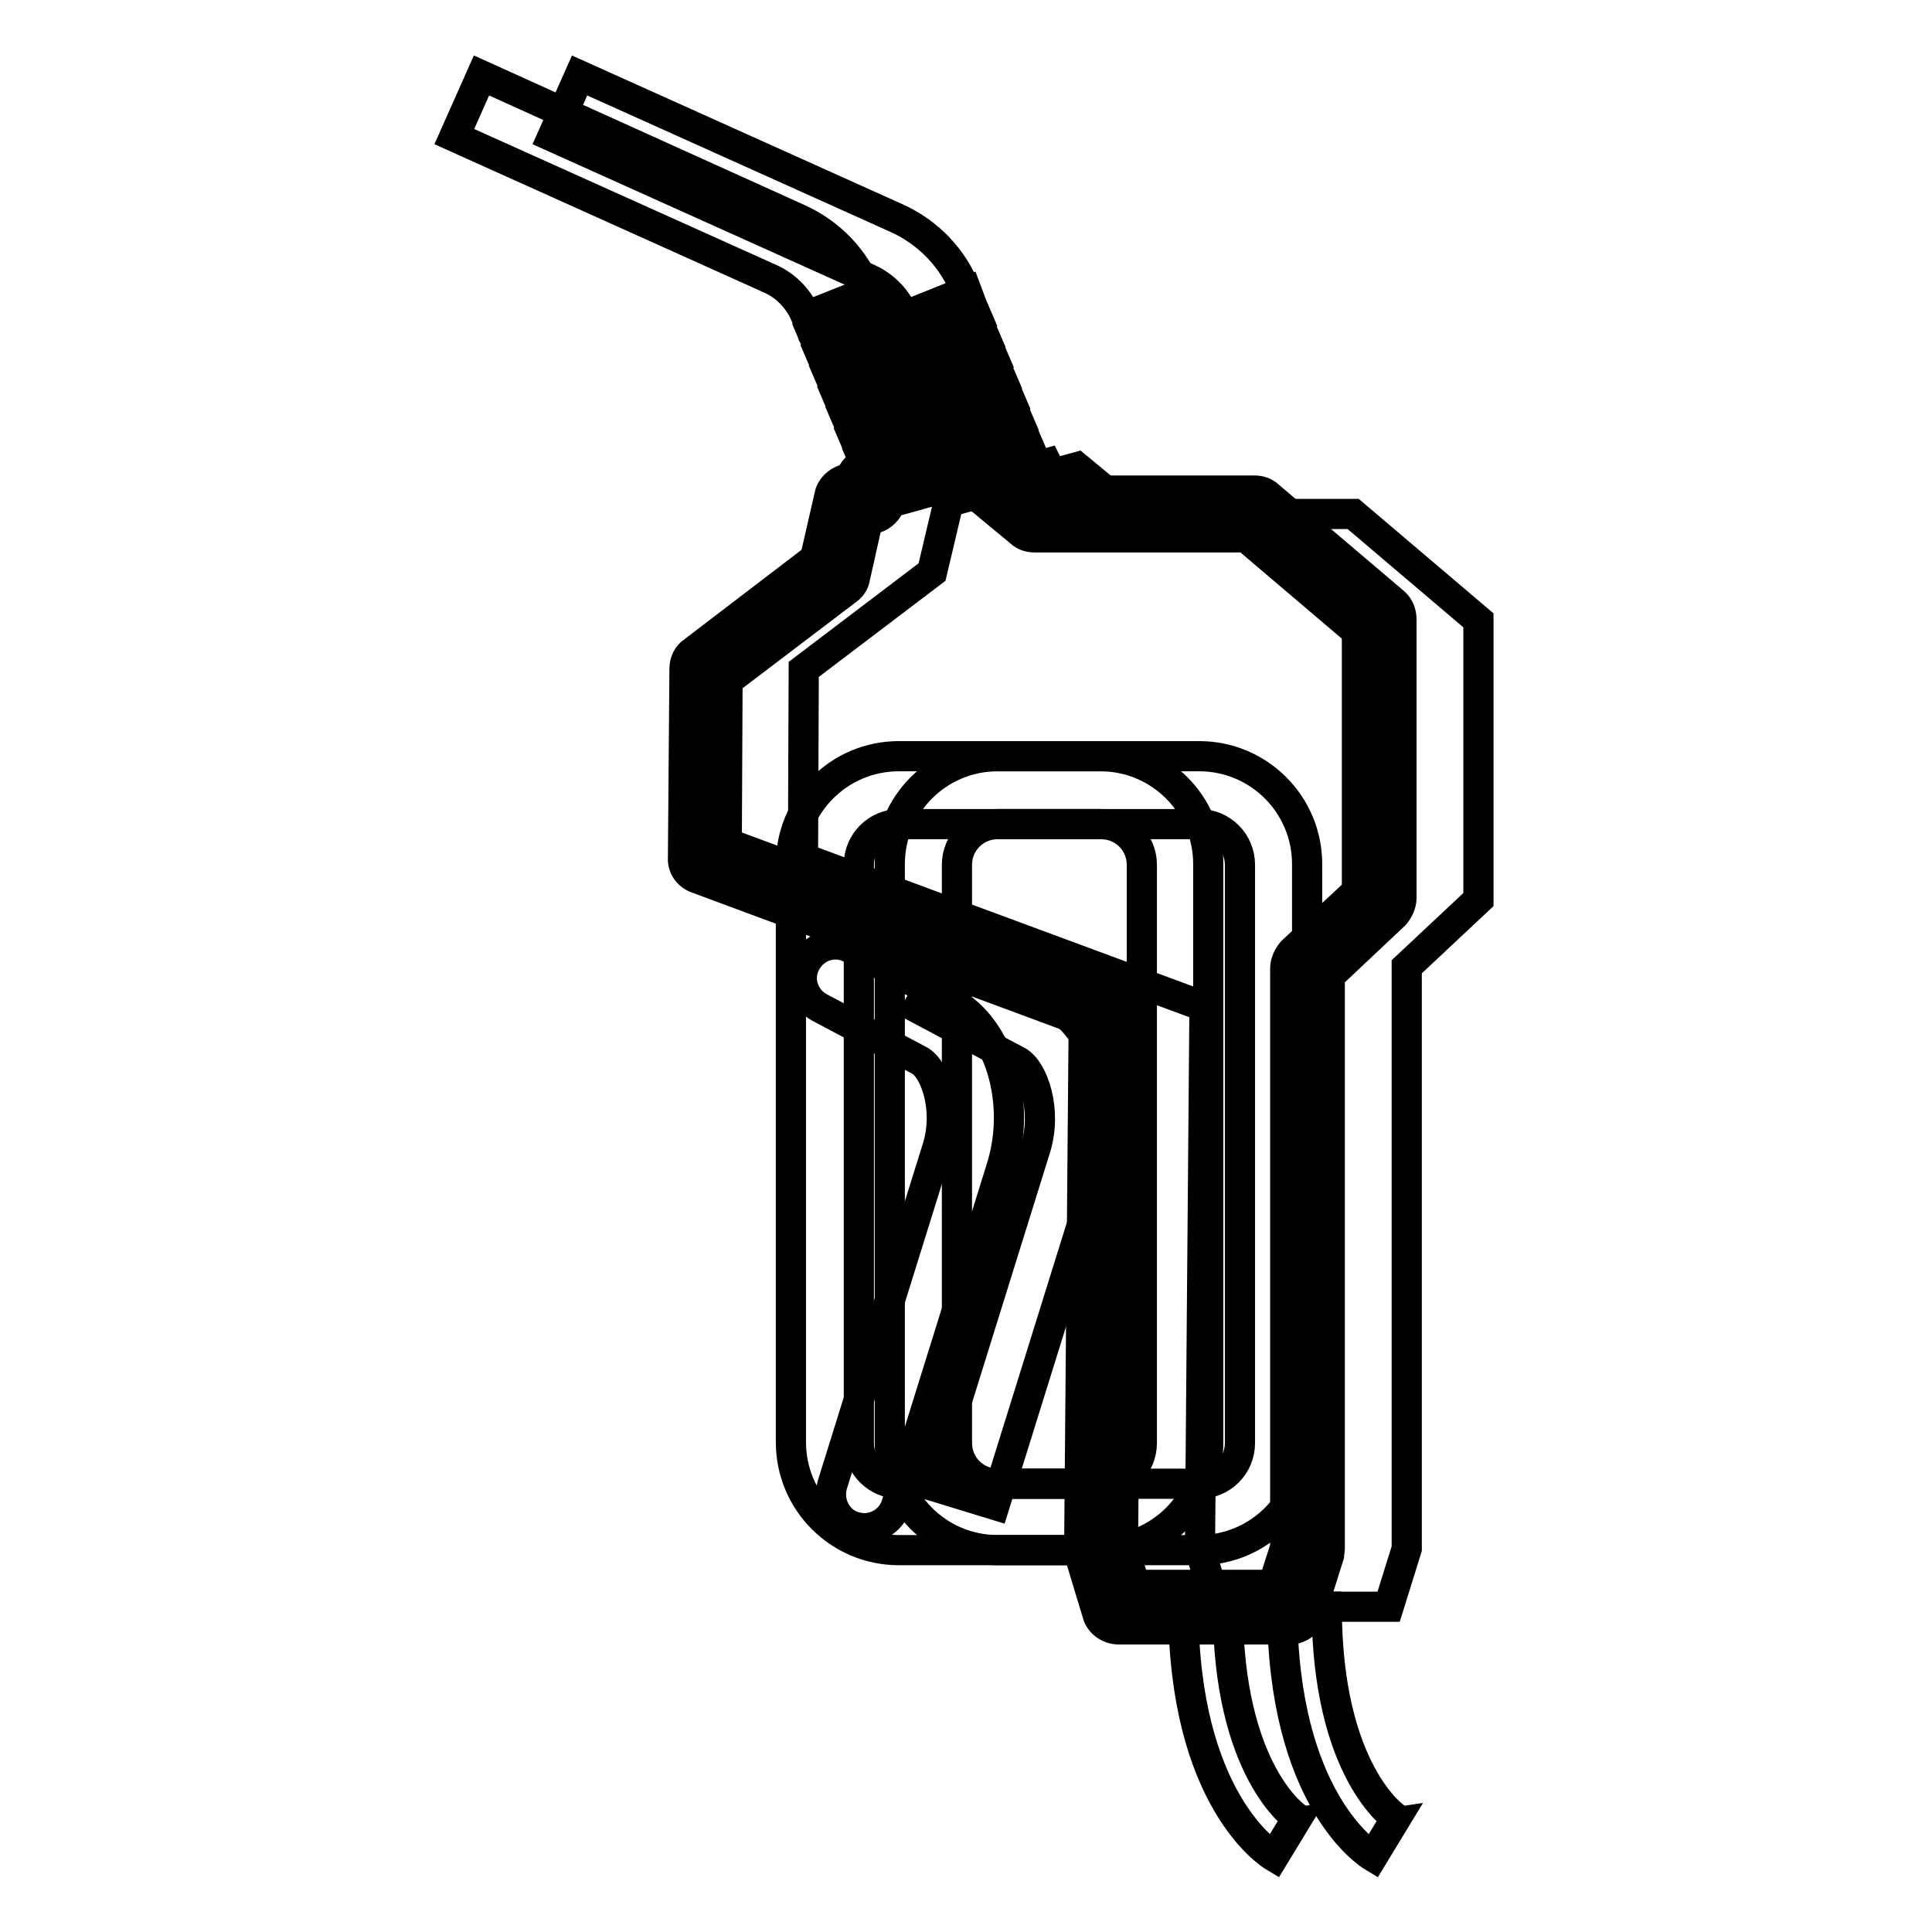
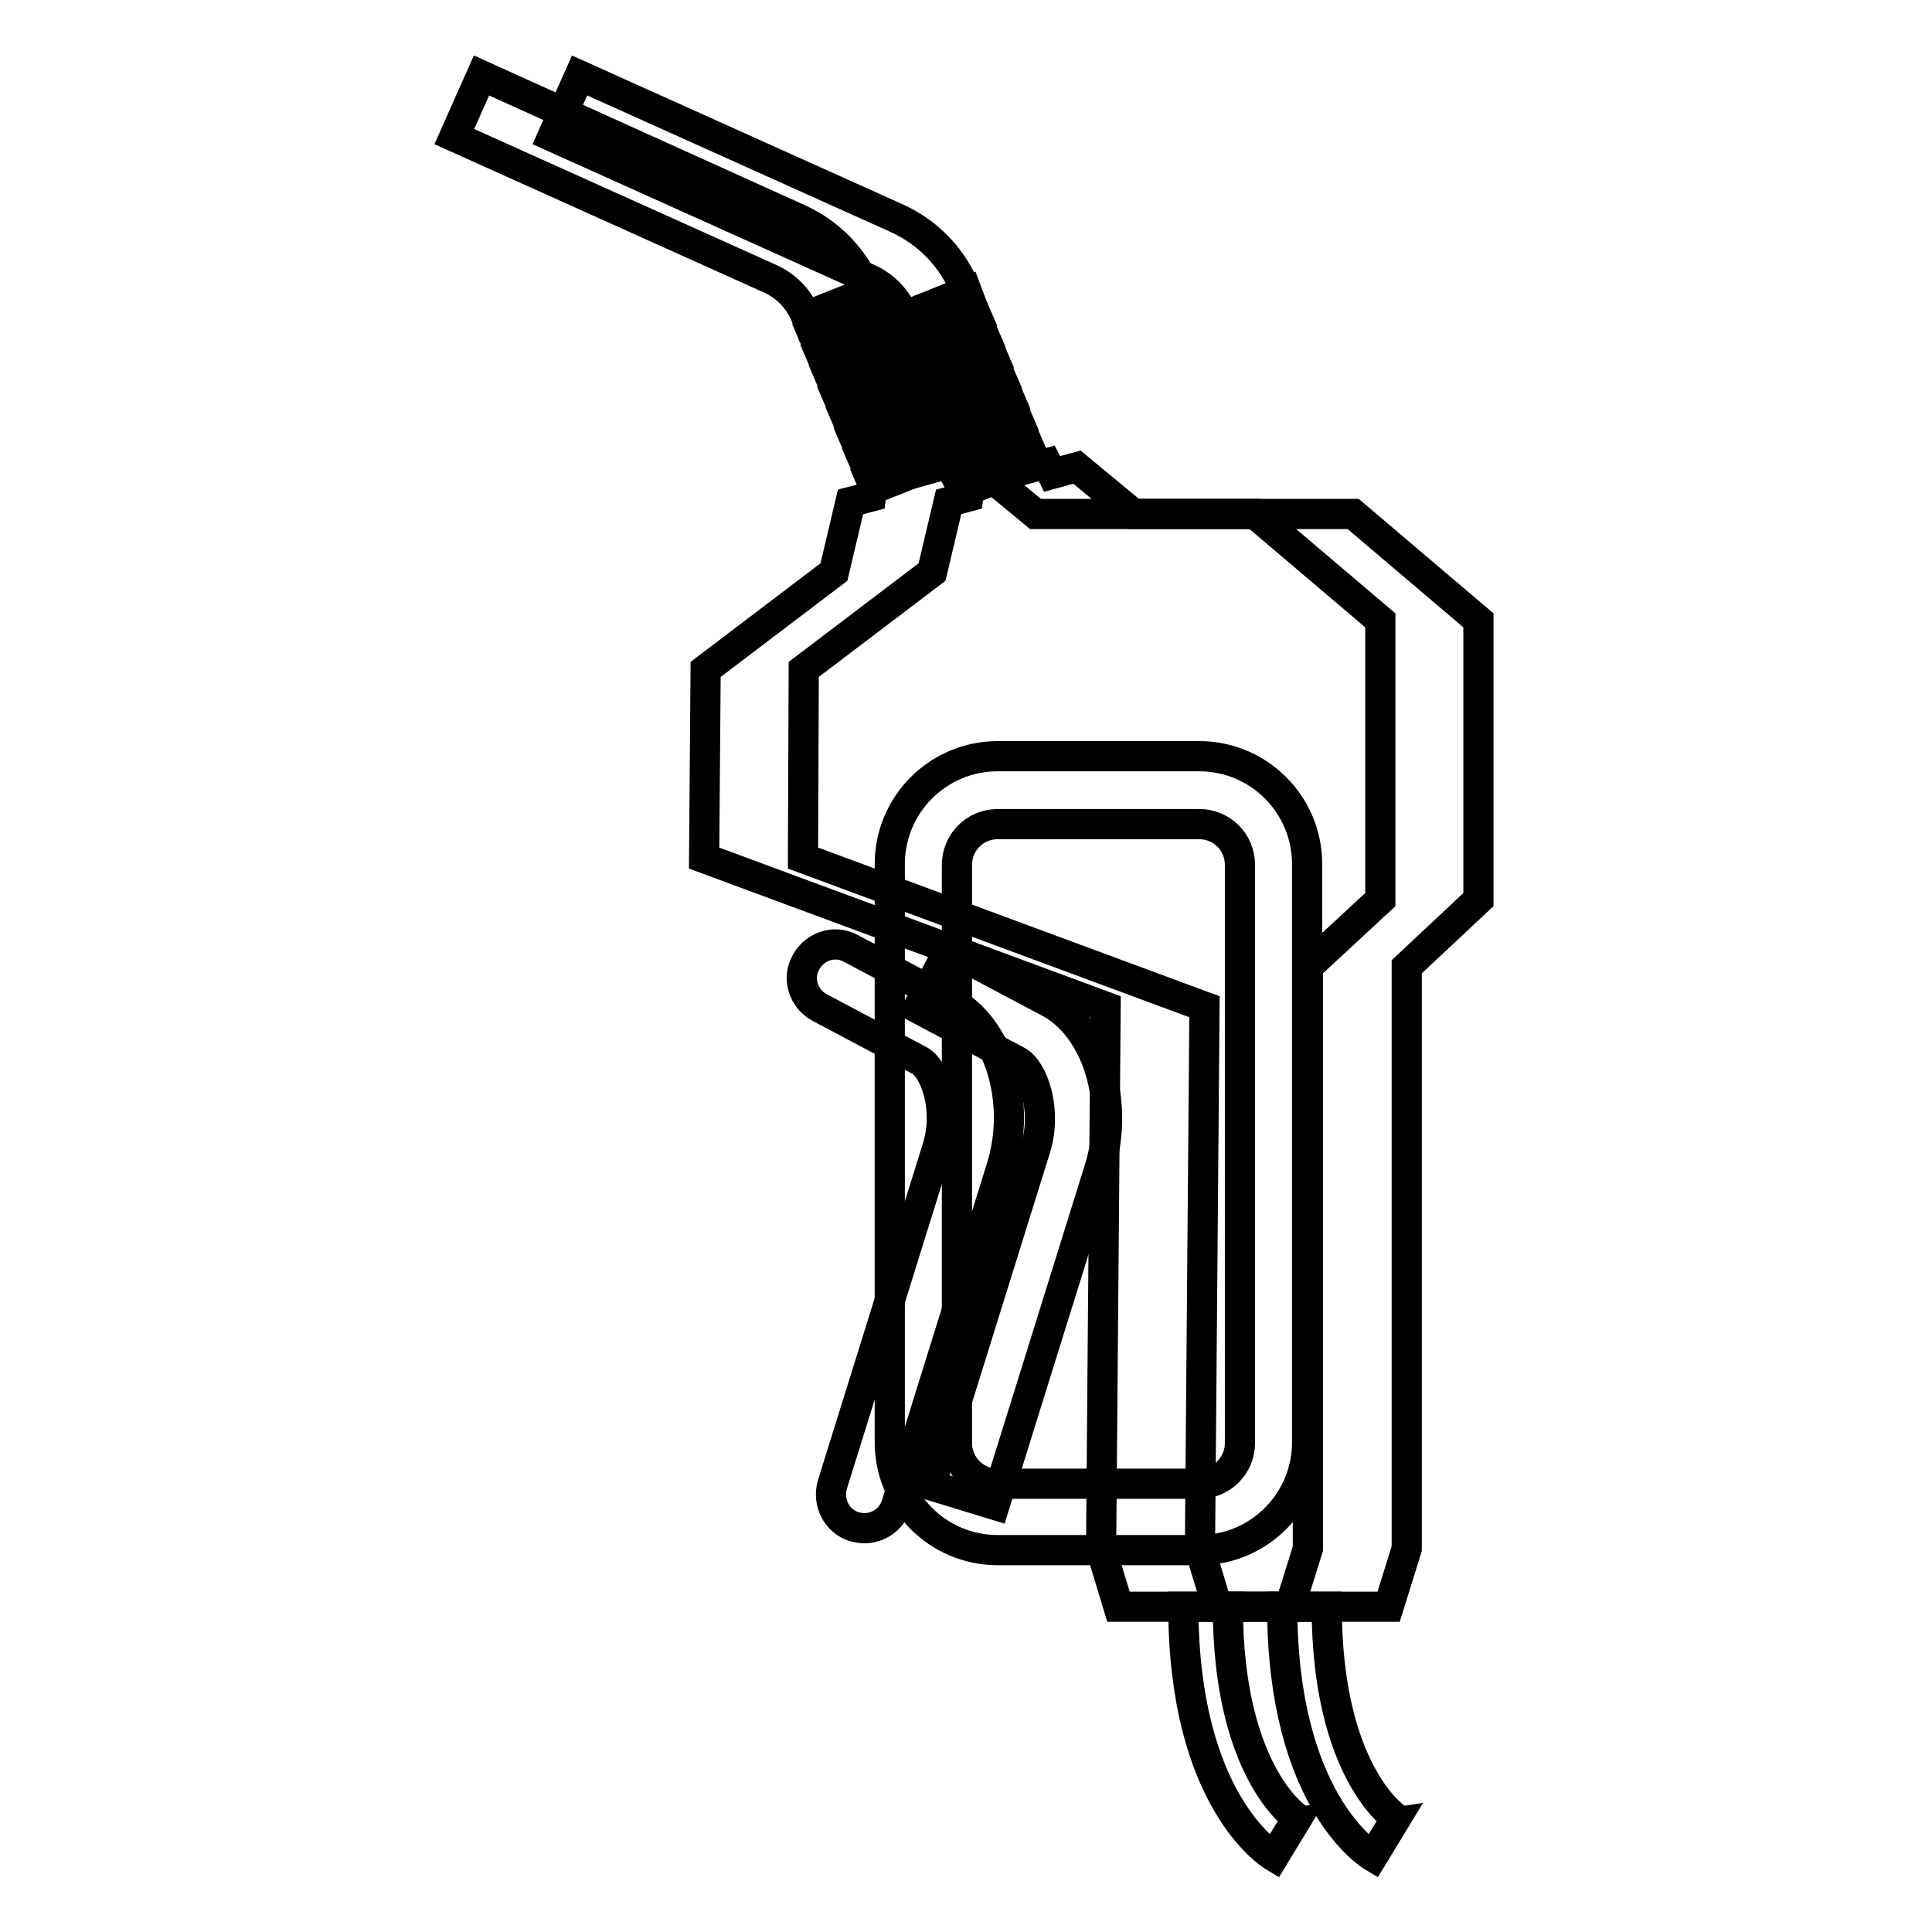
<svg xmlns="http://www.w3.org/2000/svg" version="1.1" x="0px" y="0px" viewBox="0 0 256 256" enable-background="new 0 0 256 256" xml:space="preserve">
  <g>
    <path stroke-width="4" fill-opacity="0" stroke="#000000" d="M184,212.9h-22.7l-2.3-7.6l0.6-71.9l-53.2-19.7l0.1-25l17-12.9l2.2-9.3l2.6-0.7l0.2-1.6l10.2-2.8l0.7,1.4 l3.3-0.9l7.5,6.2h29.1l16.6,14.1v37l-9.5,8.9v77.1L184,212.9z M119.8,41.9c-0.9-2.2-2.5-3.9-4.6-4.9l-42-18.9l3.6-8.1l42,18.9 c4.2,1.9,7.5,5.3,9.2,9.7L119.8,41.9z" />
    <path stroke-width="4" fill-opacity="0" stroke="#000000" d="M128.9,64.7l-0.6-1.4l8.3-3.3l0.6,1.4L128.9,64.7z M127.8,61.9l-0.6-1.4l8.3-3.3l0.6,1.4L127.8,61.9z  M126.7,59.2l-0.6-1.4l8.3-3.3l0.6,1.4L126.7,59.2z M125.6,56.4l-0.6-1.4l8.3-3.3l0.6,1.4L125.6,56.4z M124.5,53.7l-0.6-1.4 l8.3-3.3l0.6,1.4L124.5,53.7z M123.4,50.9l-0.6-1.4l8.3-3.3l0.6,1.4L123.4,50.9z M122.3,48.2l-0.6-1.4l8.3-3.3l0.6,1.4L122.3,48.2z  M121.2,45.4l-0.6-1.4l8.3-3.3l0.6,1.4L121.2,45.4z M120.1,42.7l-0.3-0.8l8.3-3.3l0.3,0.8L120.1,42.7z M158.9,205.4h-26.7 c-7.9,0-14.3-6.4-14.3-14.3v-76.6c0-7.9,6.4-14.3,14.3-14.3h26.7c7.9,0,14.3,6.4,14.3,14.3v76.6C173.2,199,166.8,205.4,158.9,205.4 z M132.2,109.2c-3,0-5.4,2.4-5.4,5.4v76.6c0,3,2.4,5.4,5.4,5.4h26.7c3,0,5.4-2.4,5.4-5.4v-76.6c0-3-2.4-5.4-5.4-5.4H132.2z" />
    <path stroke-width="4" fill-opacity="0" stroke="#000000" d="M131.8,199.4l-8.5-2.6l13.9-44.6c1.6-5.1-0.3-10.5-2.4-11.6l-13.2-7l4.2-7.8l13.2,7 c6.4,3.4,9.4,13.3,6.7,22L131.8,199.4z M181.9,246c-0.5-0.3-12-7.5-12-33.1h5.9c0,21.9,9.1,28,9.2,28l0,0L181.9,246L181.9,246z" />
    <path stroke-width="4" fill-opacity="0" stroke="#000000" d="M106.8,41.9c-0.9-2.2-2.5-3.9-4.6-4.9l-42-18.9l3.6-8.1l42,19c4.2,1.9,7.5,5.3,9.2,9.7L106.8,41.9z  M115.9,64.7l-0.6-1.4l8.3-3.3l0.6,1.4L115.9,64.7z M114.8,61.9l-0.6-1.4l8.3-3.3l0.6,1.4L114.8,61.9z M113.7,59.2l-0.6-1.4 l8.3-3.3l0.6,1.4L113.7,59.2z M112.6,56.4L112,55l8.3-3.3l0.6,1.4L112.6,56.4z M111.5,53.7l-0.6-1.4l8.3-3.3l0.6,1.4L111.5,53.7z  M110.4,50.9l-0.6-1.4l8.3-3.3l0.6,1.4L110.4,50.9z M109.3,48.2l-0.6-1.4l8.3-3.3l0.6,1.4L109.3,48.2z M108.2,45.4l-0.6-1.4 l8.3-3.3l0.6,1.4L108.2,45.4z M107.1,42.7l-0.3-0.8l8.3-3.3l0.3,0.8L107.1,42.7z" />
-     <path stroke-width="4" fill-opacity="0" stroke="#000000" d="M145.8,205.4h-26.7c-7.9,0-14.3-6.4-14.3-14.3v-76.6c0-7.9,6.4-14.3,14.3-14.3h26.7 c7.9,0,14.3,6.4,14.3,14.3v76.6C160.1,199,153.7,205.4,145.8,205.4z M119.2,109.2c-3,0-5.4,2.4-5.4,5.4v76.6c0,3,2.4,5.4,5.4,5.4 h26.7c3,0,5.4-2.4,5.4-5.4v-76.6c0-3-2.4-5.4-5.4-5.4H119.2z" />
    <path stroke-width="4" fill-opacity="0" stroke="#000000" d="M114.5,202.5c-0.4,0-0.9-0.1-1.3-0.2c-2.3-0.7-3.6-3.2-2.9-5.6l13.9-44.6c1.6-5.1-0.3-10.5-2.4-11.6 l-13.2-7c-2.2-1.2-3-3.9-1.8-6c1.2-2.2,3.9-3,6-1.8l13.2,7c6.4,3.4,9.4,13.3,6.7,22l-13.9,44.6 C118.2,201.3,116.4,202.5,114.5,202.5z" />
    <path stroke-width="4" fill-opacity="0" stroke="#000000" d="M168.8,246c-0.5-0.3-12-7.5-12-33.1h5.9c0,21.9,9.1,28,9.2,28l0,0L168.8,246L168.8,246z" />
    <path stroke-width="4" fill-opacity="0" stroke="#000000" d="M170.9,212.9h-22.7l-2.3-7.6l0.6-71.9l-53.2-19.7l0.2-25l17-12.9l2.2-9.3l2.7-0.7l0.2-1.6l10.2-2.8l0.7,1.4 l3.2-0.9l7.5,6.2h29.1l16.6,14.1v37l-9.6,8.9v77.1L170.9,212.9z" />
-     <path stroke-width="4" fill-opacity="0" stroke="#000000" d="M170.9,215.9h-22.7c-1.3,0-2.5-0.9-2.8-2.1l-2.3-7.6c-0.1-0.3-0.1-0.6-0.1-0.9l0.6-69.9l-51.2-19 c-1.2-0.4-2-1.5-1.9-2.8l0.2-25c0-0.9,0.4-1.8,1.2-2.3l16.1-12.3l1.9-8.3c0.2-1.1,1.1-1.9,2.1-2.2l0.7-0.2c0.3-1,1.1-1.8,2.1-2.1 l10.2-2.8c1.1-0.3,2.2,0.1,2.9,0.8l1-0.3c0.9-0.2,1.9,0,2.6,0.6l6.7,5.5h28c0.7,0,1.4,0.2,1.9,0.7l16.6,14.1c0.7,0.6,1,1.4,1,2.3 v36.9c0,0.8-0.4,1.6-0.9,2.2l-8.6,8.1v75.9c0,0.3-0.1,0.6-0.1,0.9l-2.4,7.6C173.4,215,172.2,215.9,170.9,215.9L170.9,215.9z  M150.4,210h18.3l1.6-5v-76.7c0-0.8,0.4-1.6,0.9-2.2l8.6-8V83.7l-14.7-12.5h-28c-0.7,0-1.4-0.2-1.9-0.7l-6.4-5.3l-1.8,0.5 c-1.1,0.3-2.2-0.1-2.9-0.8l-6.1,1.7c-0.3,1-1.1,1.8-2.1,2.1l-0.9,0.2l-1.7,7.6c-0.1,0.7-0.5,1.3-1.1,1.7L96.4,90.2l-0.1,21.5 l51.2,19c1.2,0.4,2,1.5,1.9,2.8l-0.6,71.5L150.4,210L150.4,210z" />
  </g>
</svg>